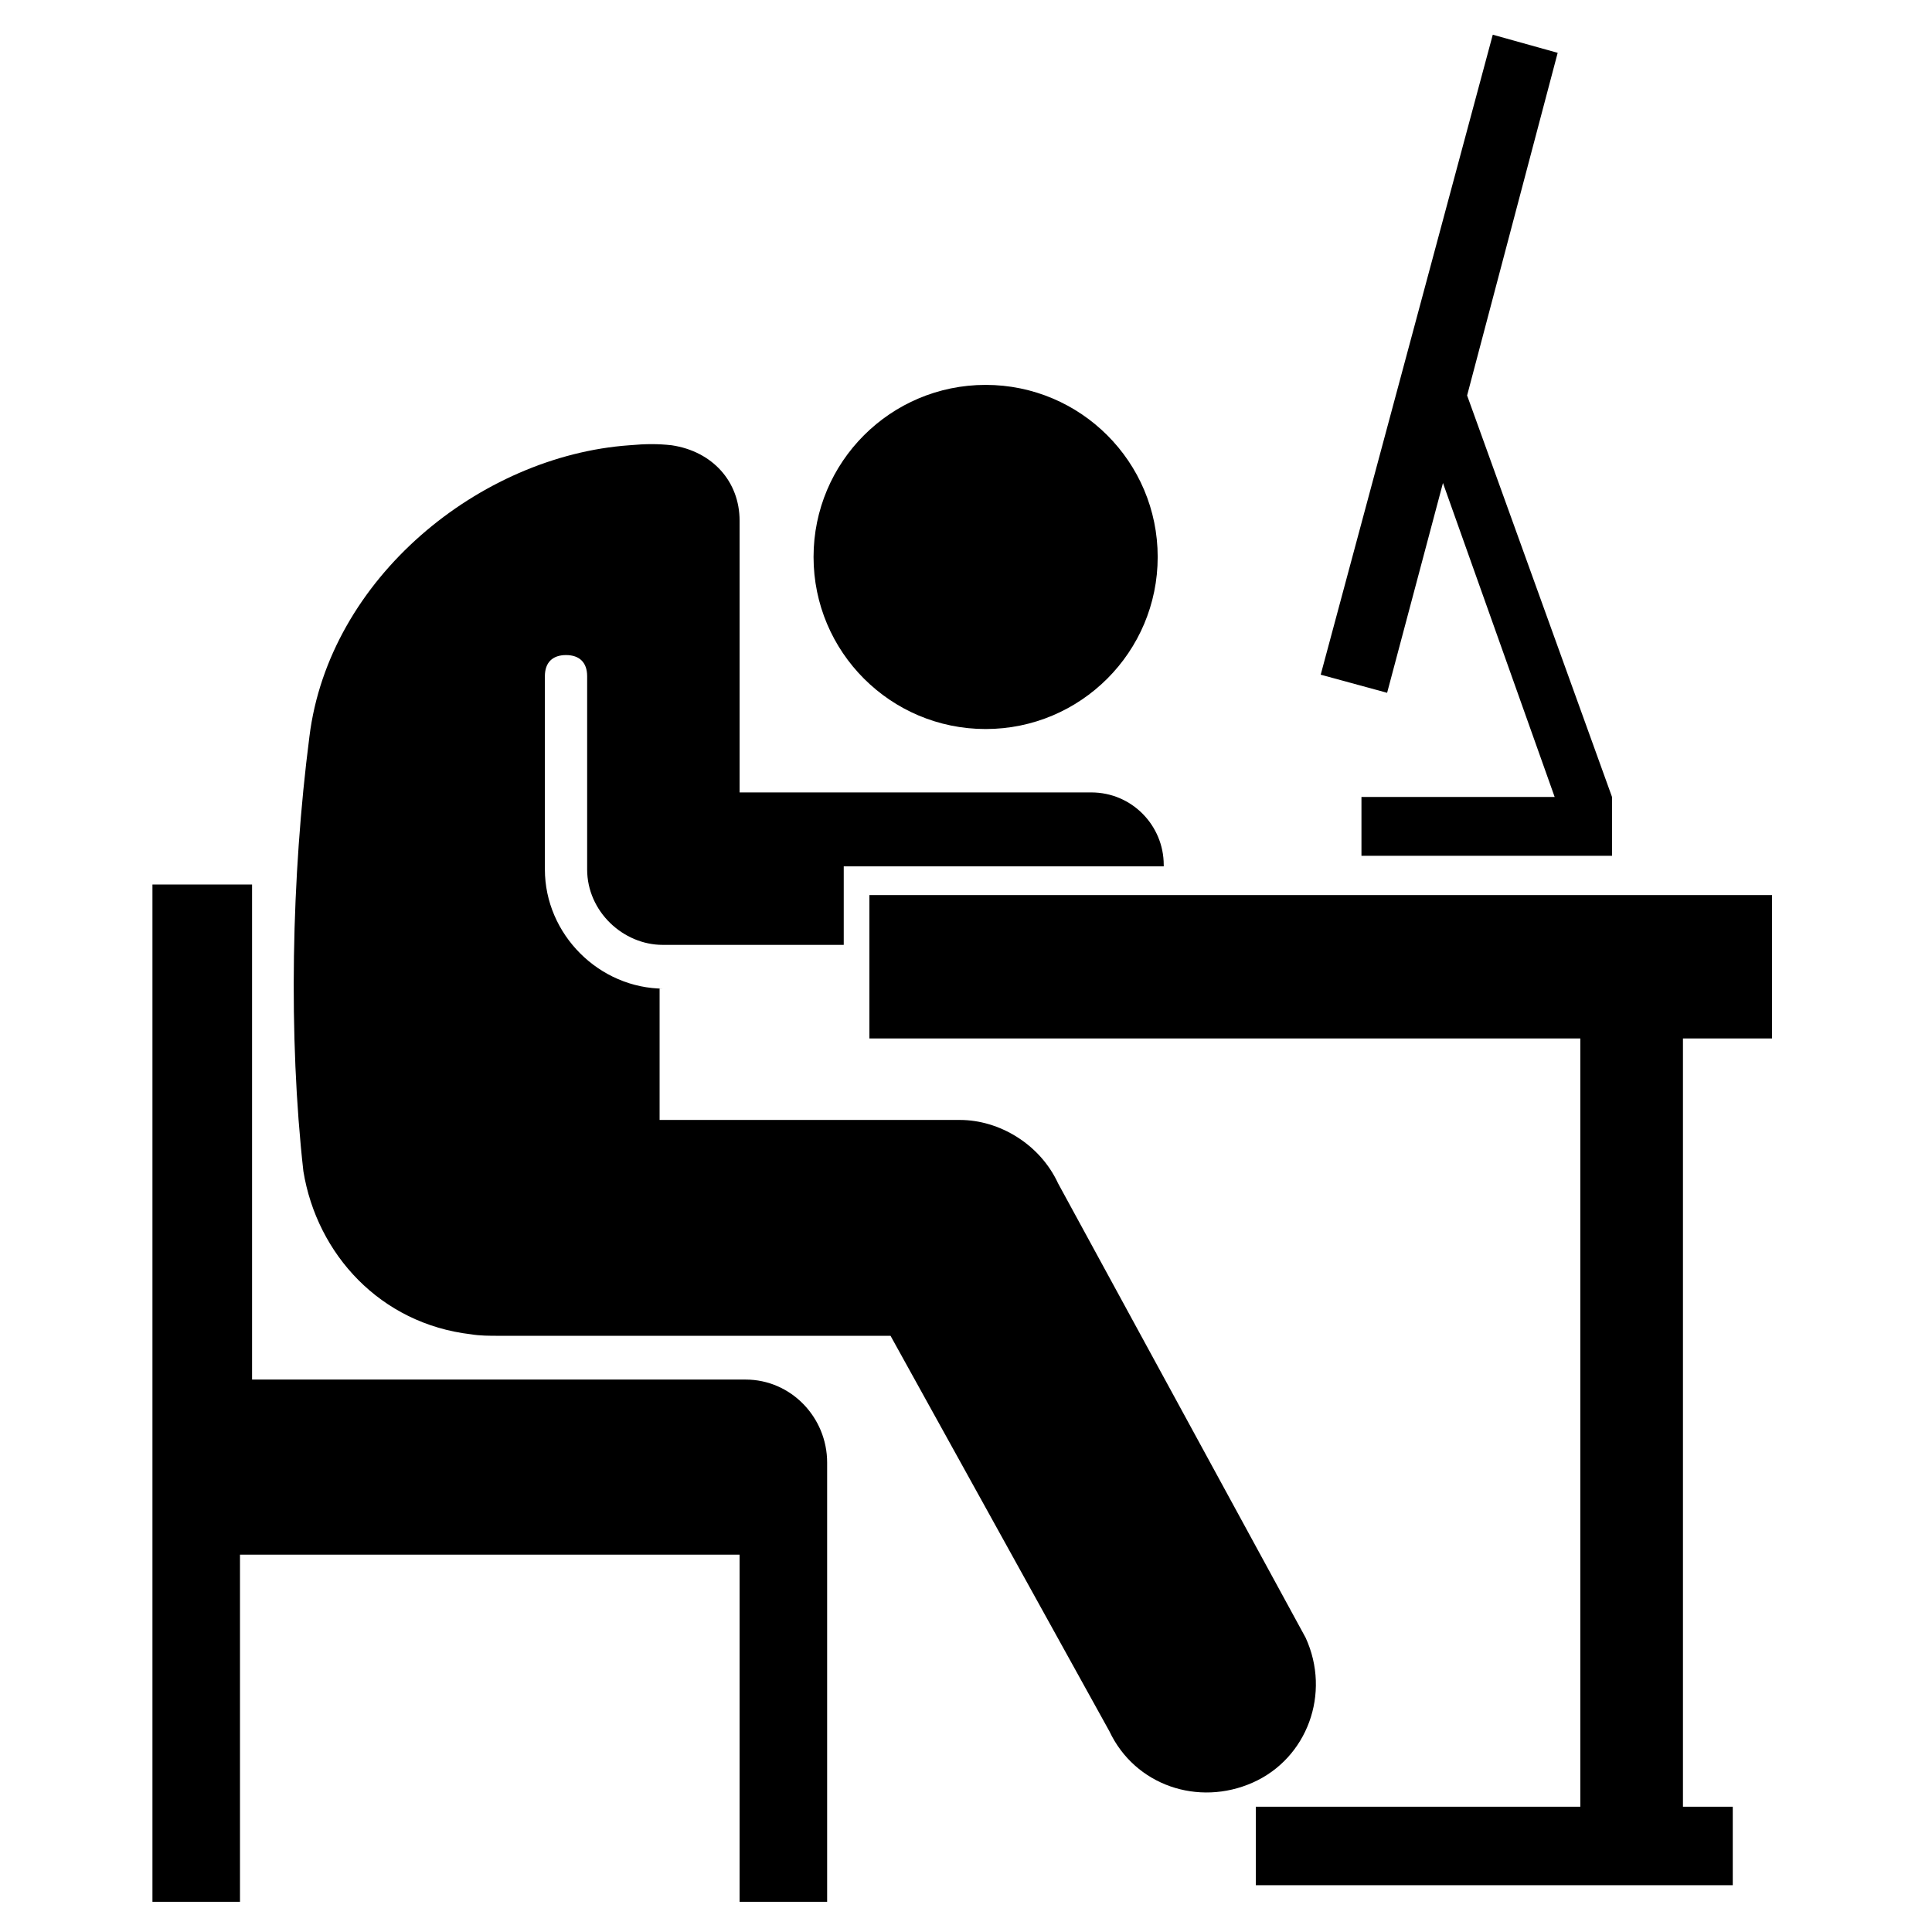
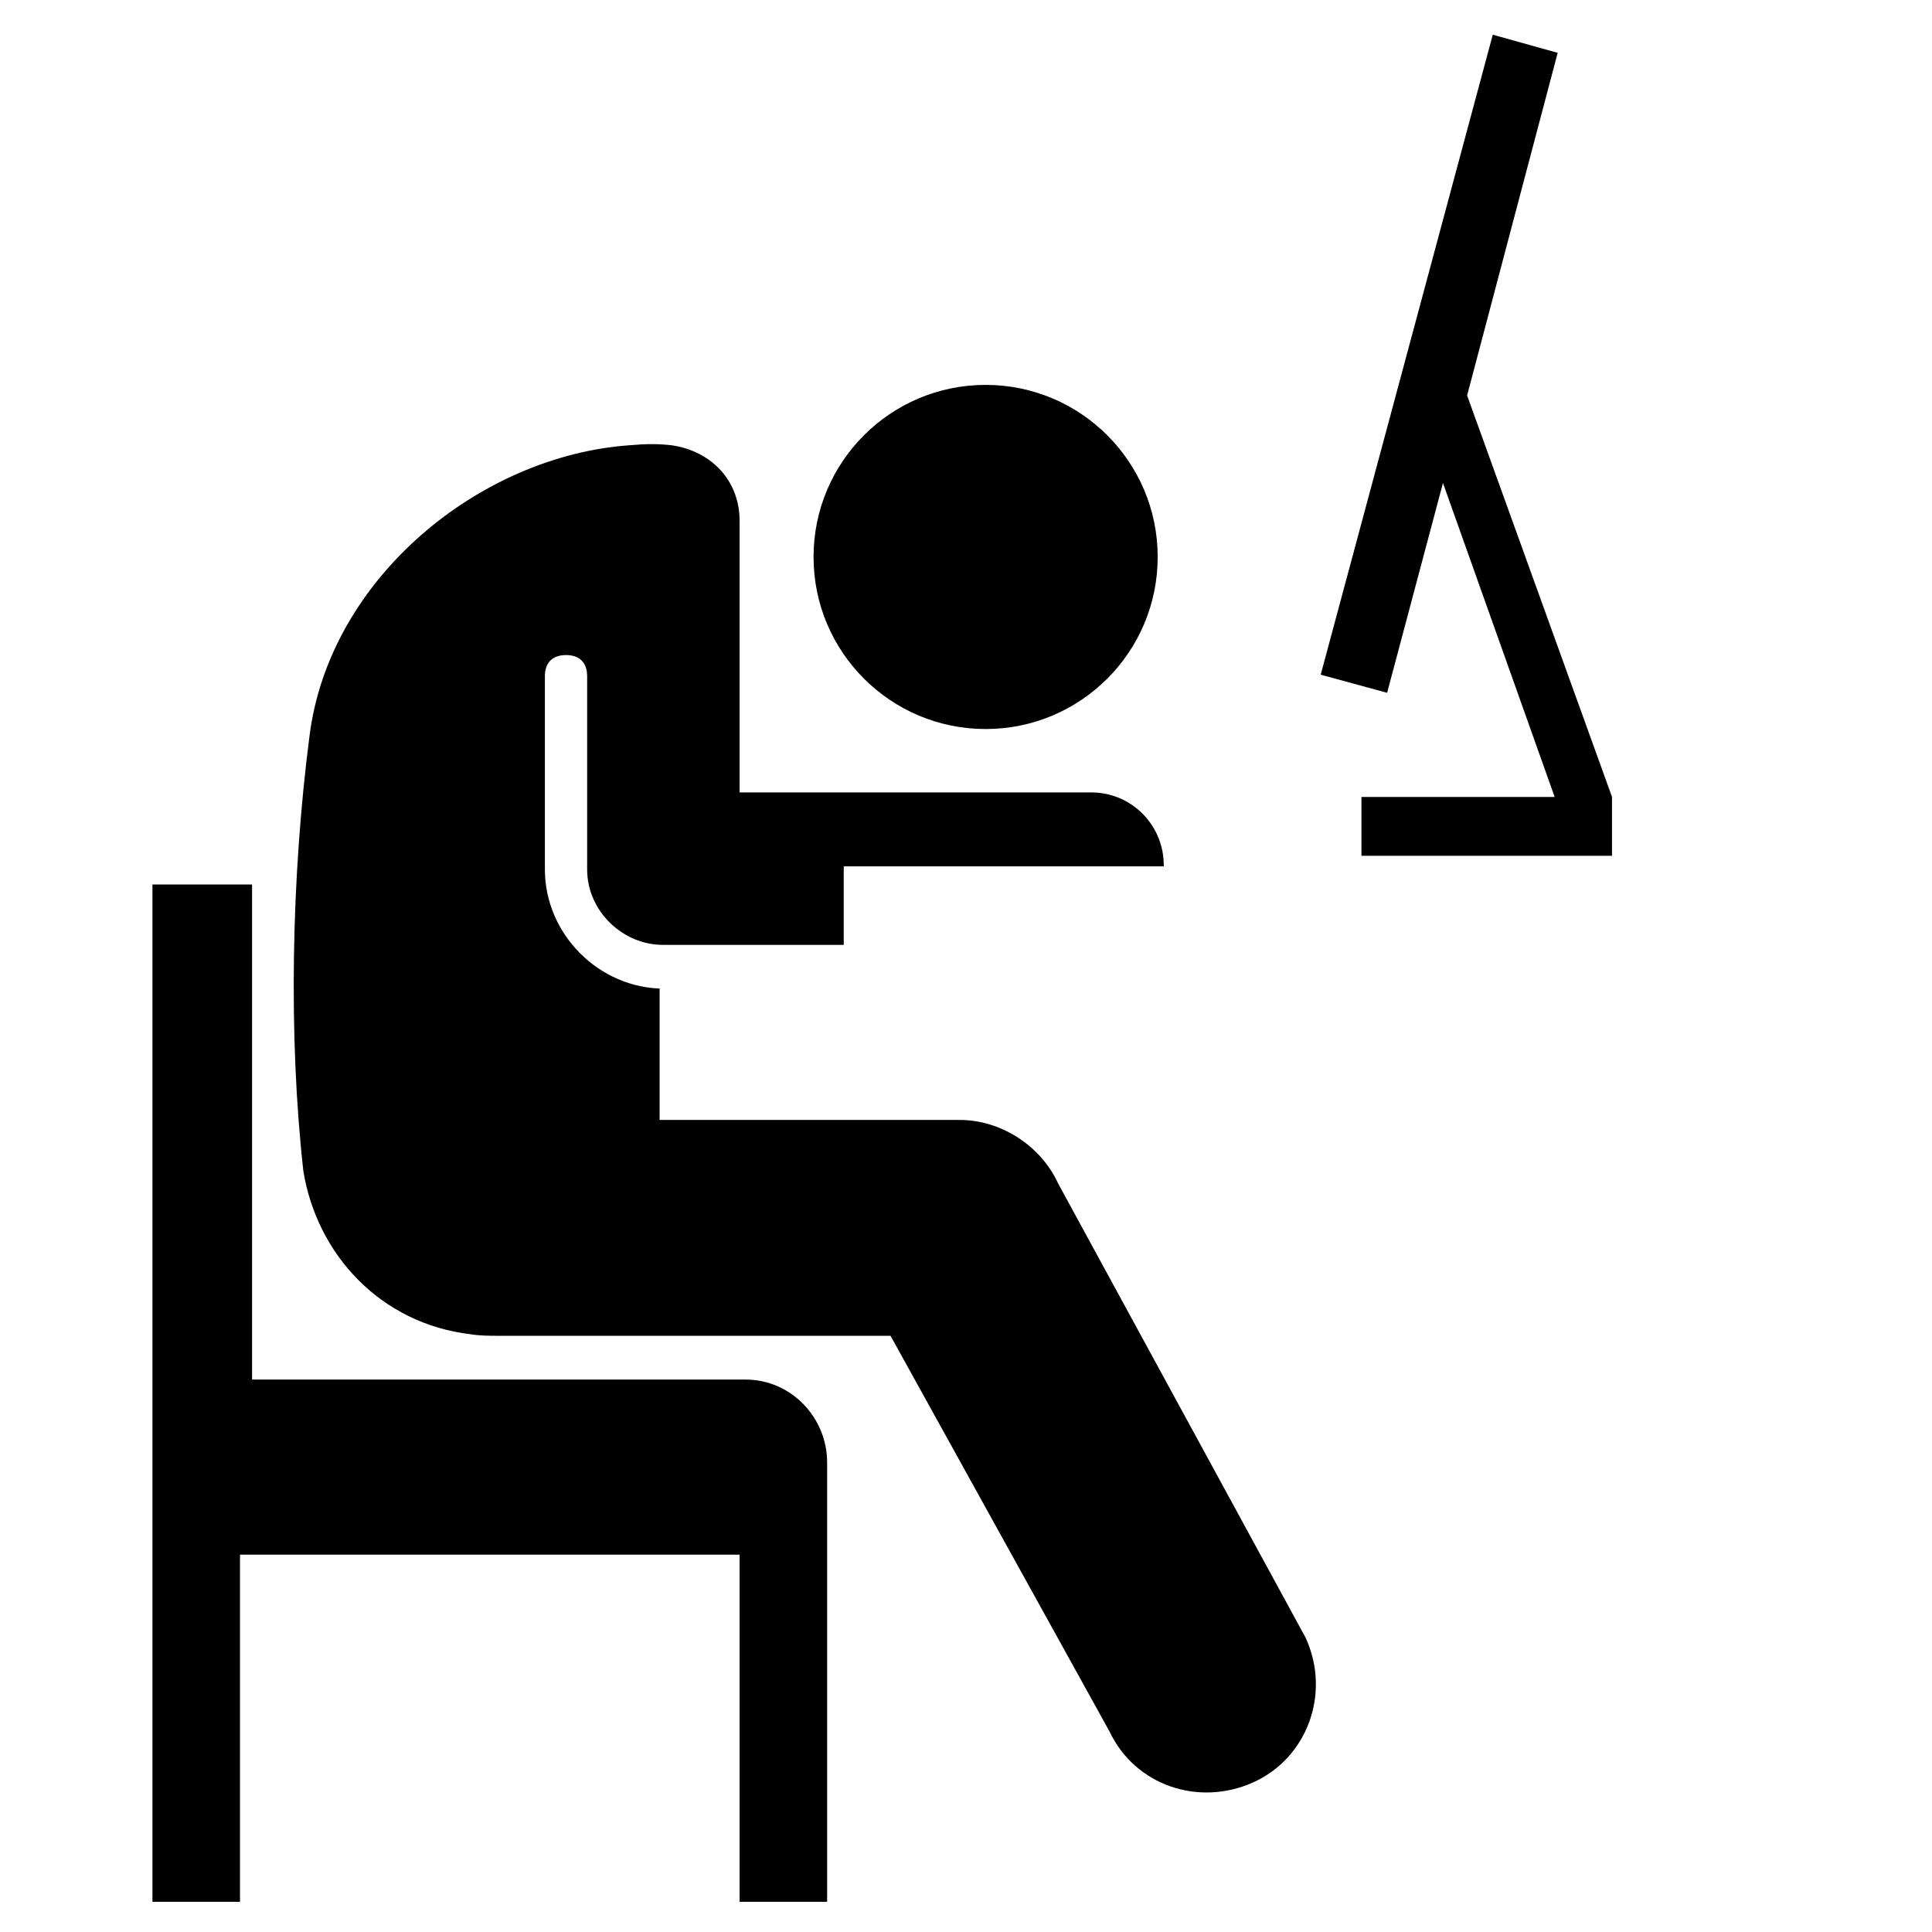
<svg xmlns="http://www.w3.org/2000/svg" fill="#000000" height="800px" width="800px" version="1.1" id="_x31_" viewBox="0 0 128 128" xml:space="preserve">
  <g>
-     <polygon points="117.4,68.8 117.4,59.3 57.6,59.3 57.6,68.8 104.7,68.8 104.7,119.7 83.2,119.7 83.2,124.9 114.8,124.9    114.8,119.7 111.5,119.7 111.5,68.8  " />
    <path d="M49.4,91.4H16.7V58.6h-6.6v37.7h0c0,0.2,0,0.4,0,0.6V126h5.8v-23H49v23h5.8V96.9C54.8,93.9,52.4,91.4,49.4,91.4z" />
    <polygon points="95.6,32 103,52.8 90.2,52.8 90.2,56.7 106.8,56.7 106.8,55.4 106.8,52.8 97.2,26.2 103.2,3.5 98.9,2.3 87.5,44.7    91.9,45.9  " />
    <path d="M86.5,108.5L70.1,78.4c-1.2-2.6-3.9-4.2-6.5-4.2H43.7v-8.7H44c-4.3,0-7.9-3.6-7.9-7.9V44.8c0-0.9,0.5-1.4,1.4-1.4   s1.4,0.5,1.4,1.4v12.8c0,2.8,2.4,5,5,5h12v-5.2h21.2c0,0,0-0.1,0-0.1c0-2.6-2.1-4.8-4.8-4.8c0,0,0,0,0,0H49v-18   c0-2.6-1.8-4.6-4.5-5c-0.9-0.1-1.7-0.1-2.8,0c-9.9,0.7-19.9,8.8-21.2,19.3c-1.2,9.3-1.4,19.9-0.4,28.8c0.9,5.5,5.1,10.1,11.1,10.8   c0.6,0.1,1.2,0.1,1.9,0.1H59l14.5,26.2c1.7,3.6,5.9,5,9.5,3.4C86.6,116.5,88.2,112.2,86.5,108.5z" />
  </g>
  <circle cx="65.3" cy="36.9" r="11.4" />
</svg>